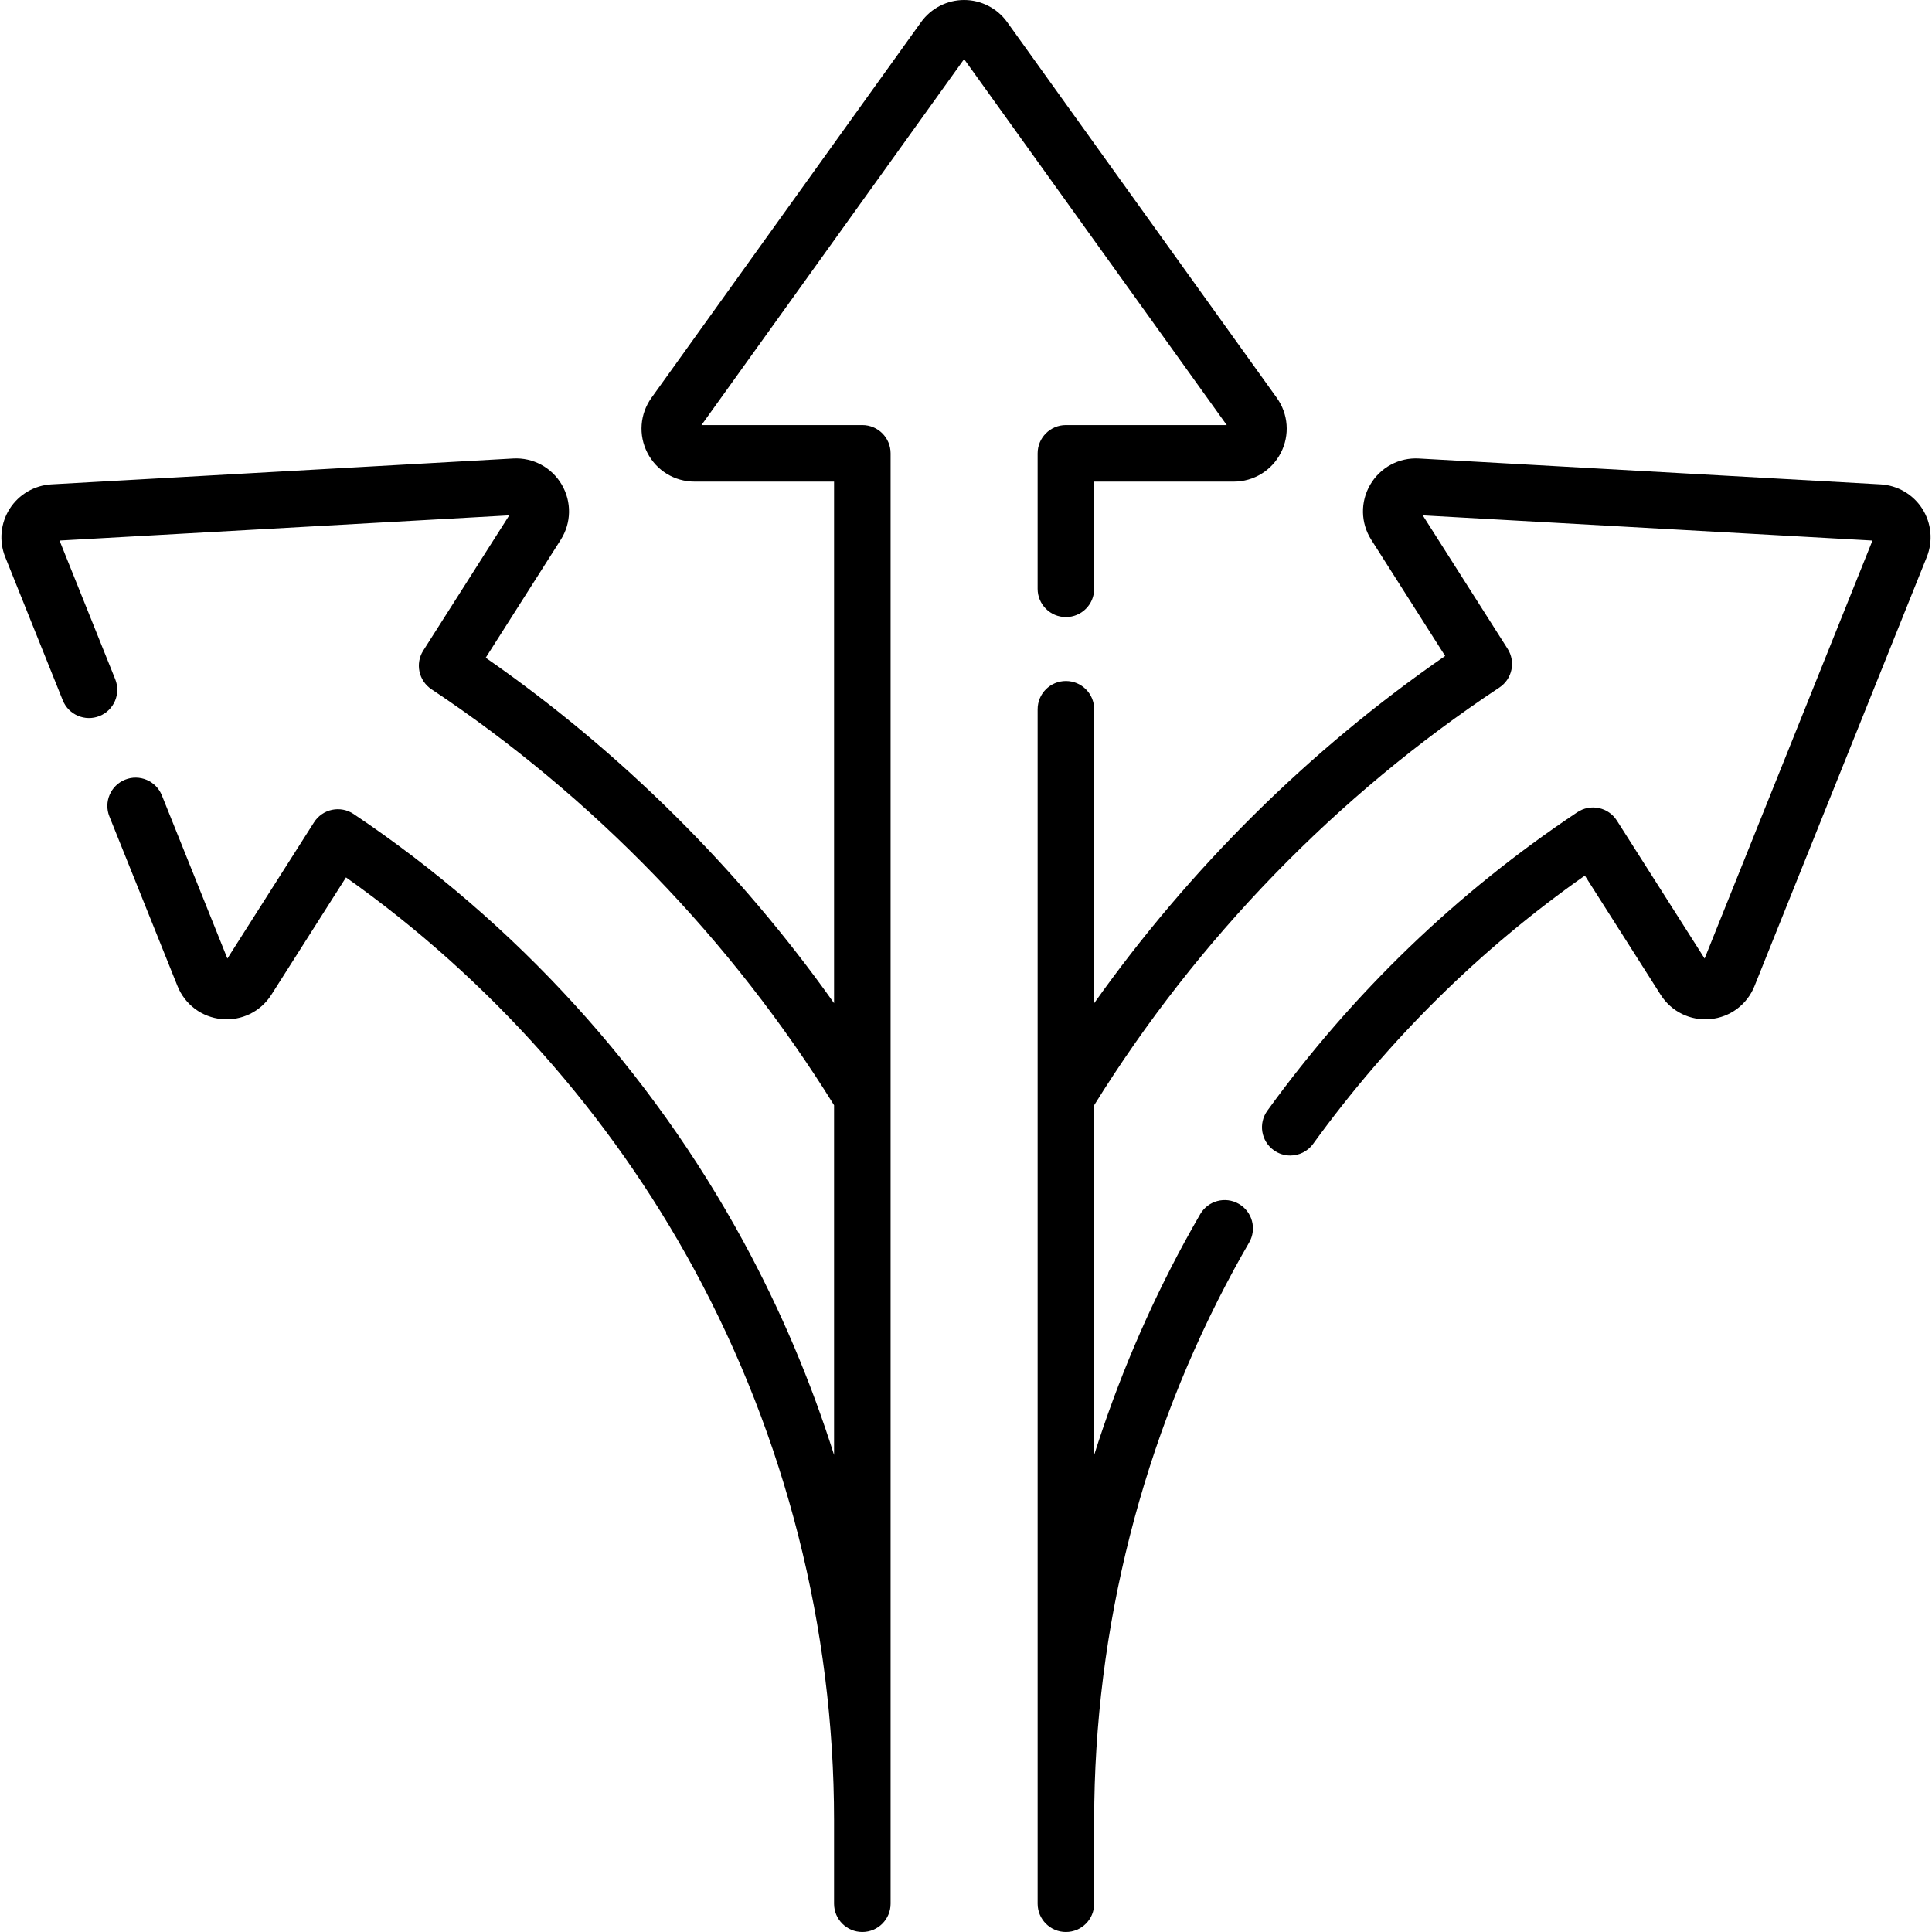
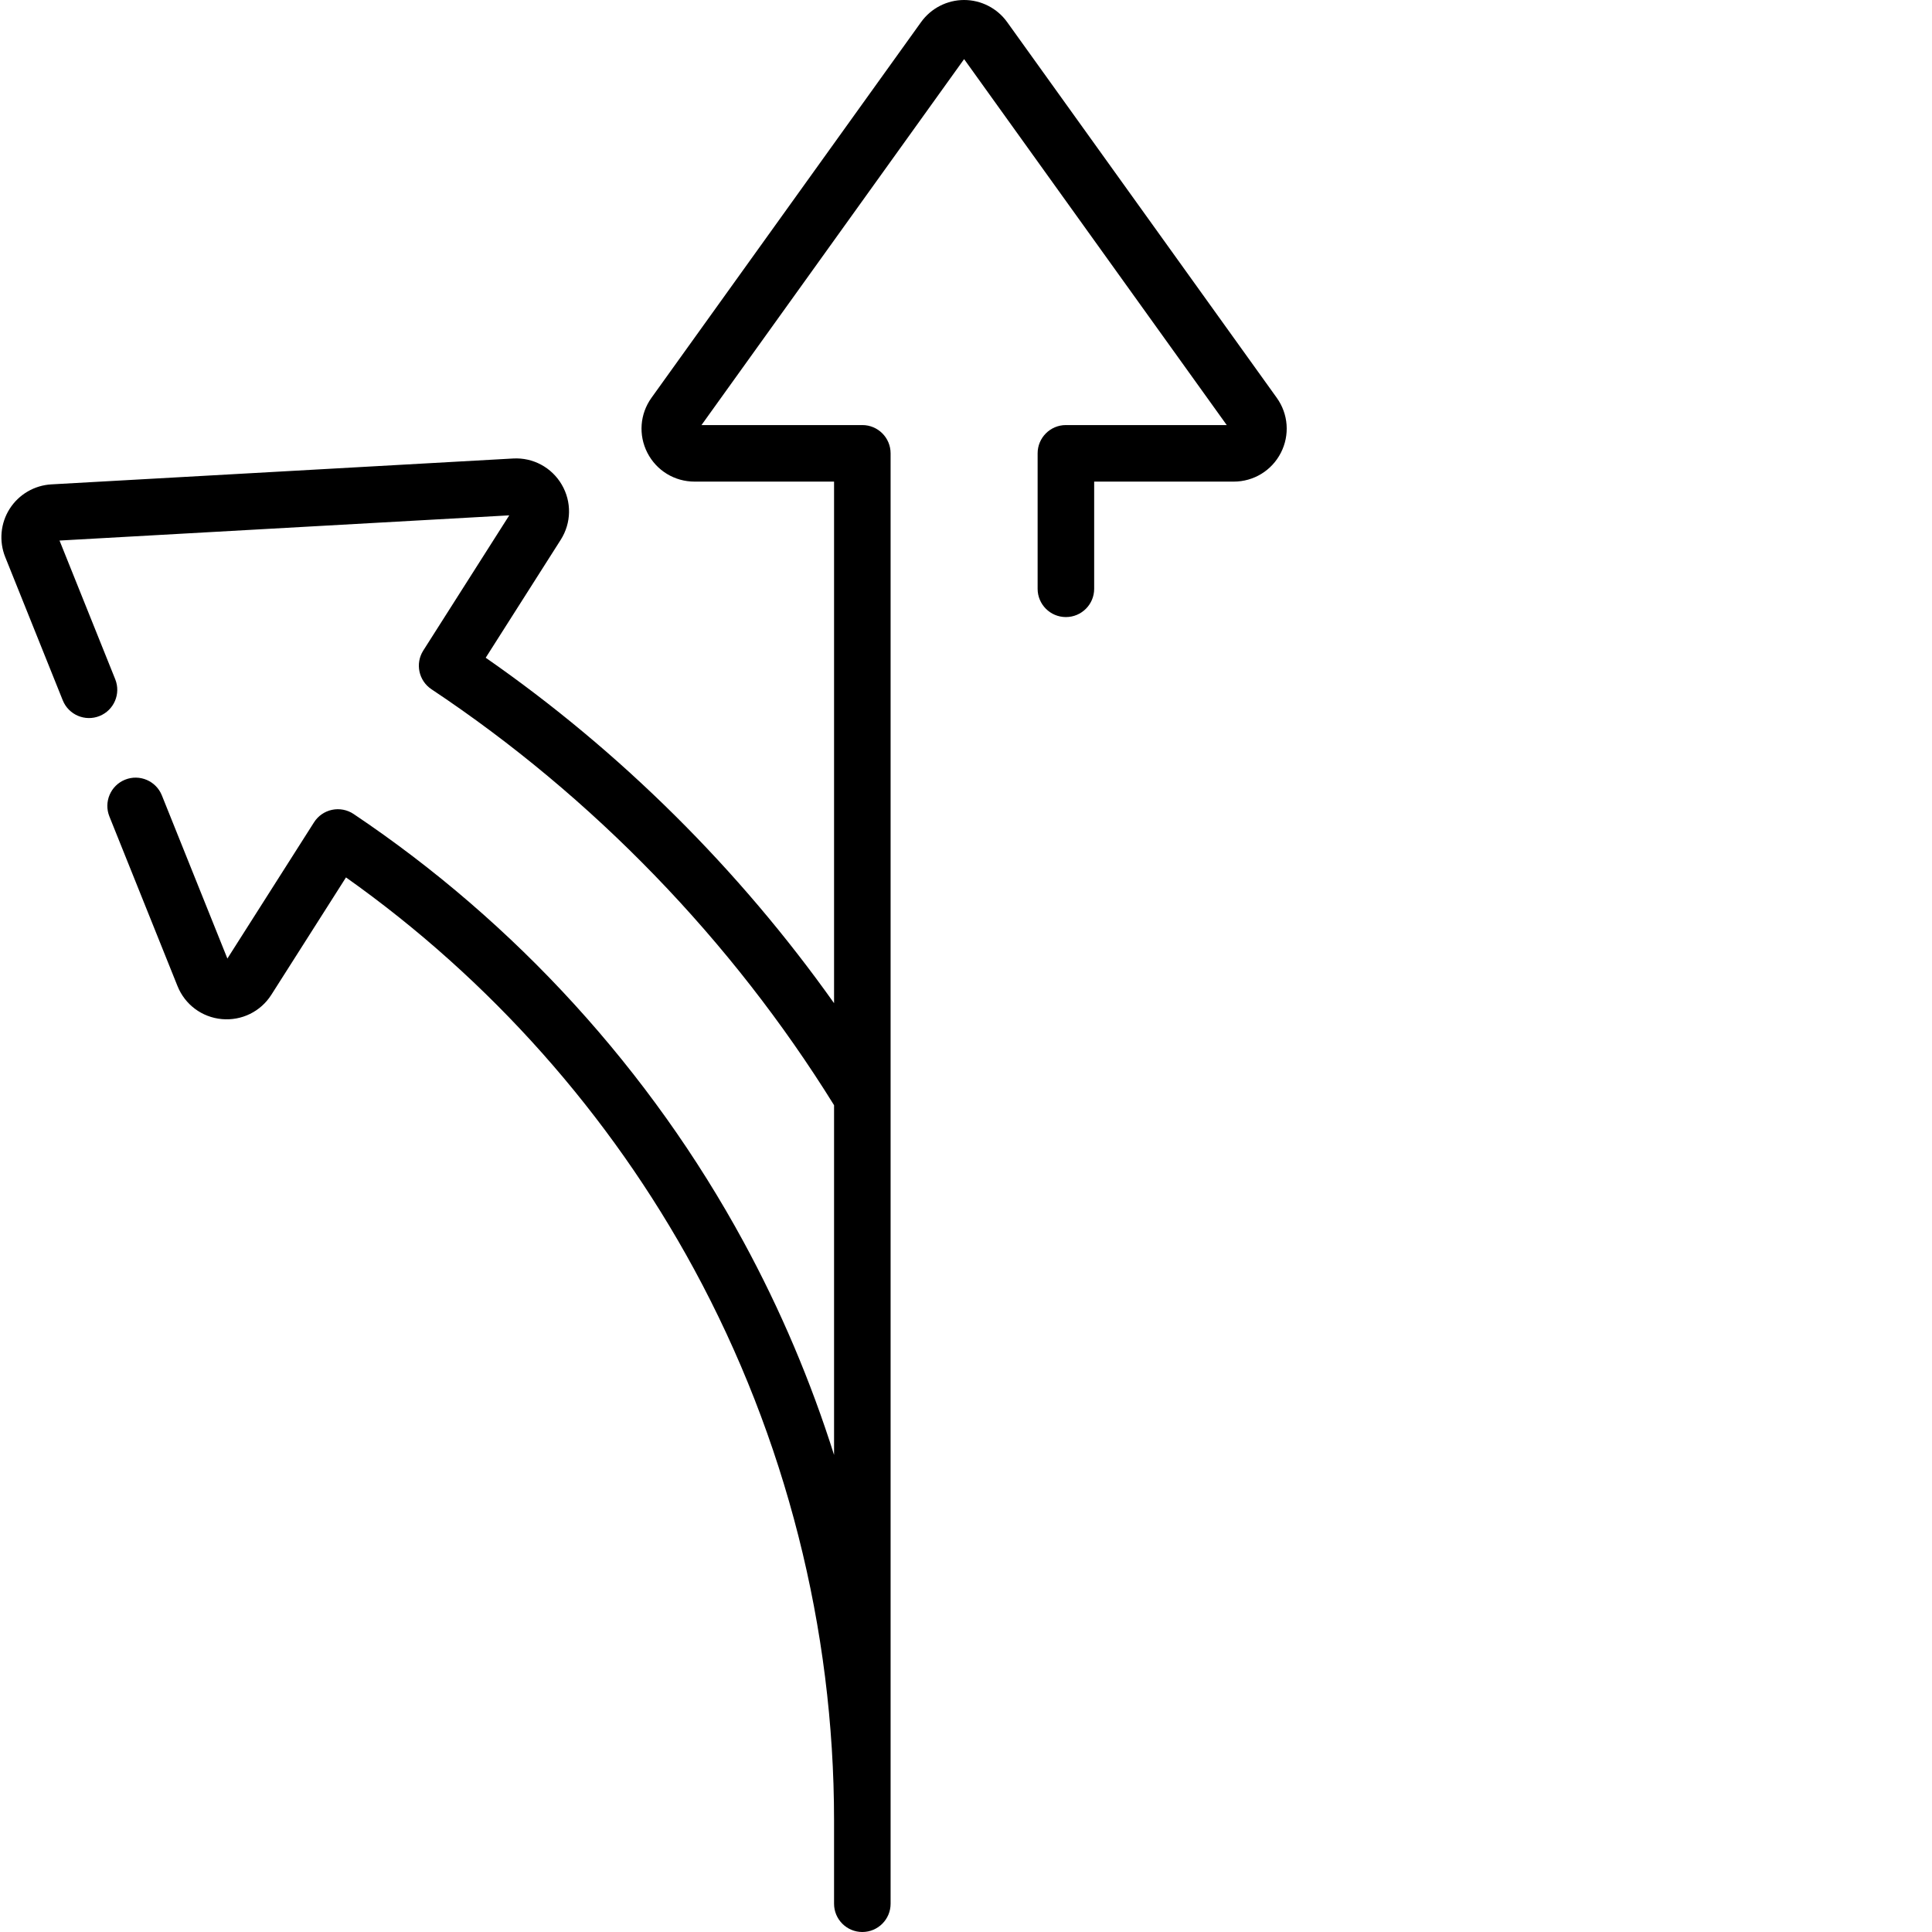
<svg xmlns="http://www.w3.org/2000/svg" id="Capa_1" enable-background="new 0 0 512.519 512.519" height="512" viewBox="0 0 512.519 512.519" width="512">
  <g>
    <path d="m325.427 112.761h-42.667c-4.143 0-7.5 3.358-7.5 7.5v35.932c0 4.142 3.357 7.5 7.5 7.5s7.5-3.358 7.5-7.5v-28.432h37.021c5.292 0 10.081-2.925 12.498-7.633s2.001-10.304-1.084-14.604l-71.522-99.667c-2.633-3.668-6.899-5.857-11.413-5.857s-8.78 2.189-11.413 5.857l-71.522 99.666c-3.085 4.3-3.501 9.896-1.084 14.604s7.206 7.633 12.498 7.633h37.021v138.362c-25.218-35.543-56.724-66.847-92.412-91.637l19.9-31.29c2.841-4.465 2.943-10.076.268-14.642-2.677-4.567-7.628-7.223-12.906-6.923l-122.48 6.863c-4.507.252-8.645 2.677-11.067 6.485-2.423 3.809-2.865 8.584-1.184 12.775l15.271 38.026c1.544 3.845 5.914 5.708 9.755 4.165 3.844-1.543 5.708-5.911 4.165-9.754l-14.777-36.795 119.304-6.685-22.808 35.862c-2.191 3.444-1.225 8.008 2.174 10.27 42.78 28.459 79.665 66.585 106.798 110.343v92.78c-6.166-19.512-14.181-38.451-23.979-56.485-24.692-45.454-60.473-84.716-103.473-113.542-1.678-1.126-3.742-1.525-5.716-1.111-1.978.416-3.704 1.61-4.788 3.315l-22.983 36.137-17.382-43.284c-1.544-3.845-5.911-5.707-9.755-4.165-3.844 1.544-5.708 5.911-4.165 9.755l18.073 45.005c1.973 4.911 6.472 8.265 11.741 8.753 5.262.483 10.308-1.983 13.148-6.449l19.804-31.136c38.177 27.023 69.997 62.801 92.315 103.882 24.309 44.748 37.158 95.316 37.158 146.239v22.138c0 4.142 3.357 7.5 7.5 7.5s7.5-3.358 7.5-7.5v-384.756c0-4.142-3.357-7.5-7.5-7.5h-42.667l69.667-97.08z" />
-     <path d="m509.958 134.98c-2.423-3.809-6.561-6.233-11.067-6.485l-122.481-6.863c-5.278-.301-10.23 2.357-12.905 6.923-2.676 4.566-2.573 10.177.268 14.642l19.595 30.811c-35.982 24.872-67.725 56.341-93.106 92.116v-77.968c0-4.142-3.357-7.5-7.5-7.5s-7.5 3.358-7.5 7.5v316.863c0 4.142 3.357 7.5 7.5 7.5s7.5-3.358 7.5-7.5v-22.138c0-50.923 12.85-101.492 37.159-146.24 1.198-2.207 2.491-4.507 3.951-7.032 2.073-3.586.847-8.174-2.739-10.247-3.583-2.073-8.172-.848-10.247 2.738-1.527 2.642-2.884 5.056-4.146 7.381-9.798 18.034-17.813 36.973-23.979 56.485v-92.78c27.281-43.998 64.406-82.281 107.487-110.799 3.409-2.257 4.383-6.829 2.188-10.279l-22.512-35.397 119.304 6.685-44.529 110.884-23.279-36.602c-1.082-1.702-2.805-2.896-4.777-3.313-1.972-.418-4.031-.022-5.71 1.097-31.949 21.293-59.616 47.932-82.23 79.177-2.429 3.355-1.678 8.044 1.678 10.473 1.329.962 2.867 1.425 4.392 1.425 2.323 0 4.615-1.077 6.081-3.103 20.058-27.71 44.278-51.62 72.074-71.16l20.111 31.622c2.841 4.467 7.88 6.931 13.148 6.449 5.27-.488 9.769-3.842 11.741-8.753l45.715-113.838c1.68-4.19 1.238-8.965-1.185-12.774z" />
  </g>
</svg>